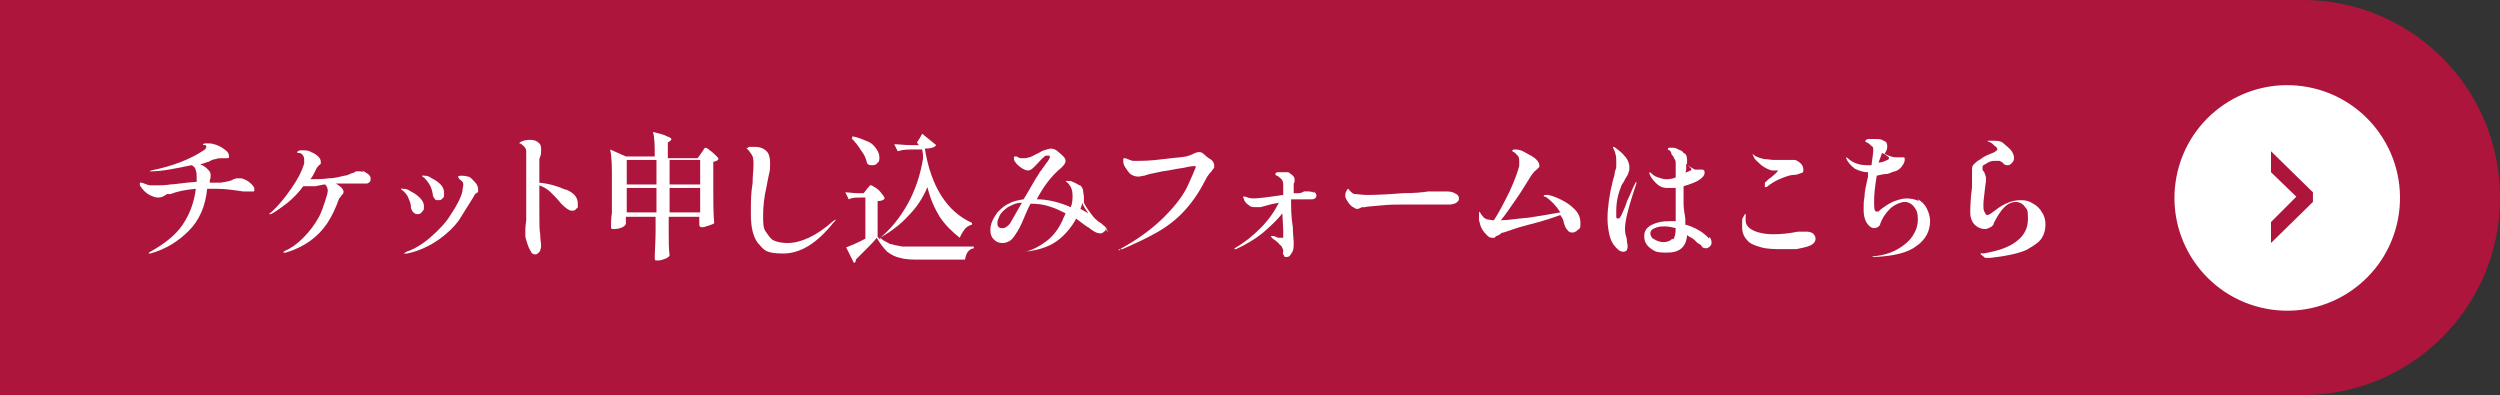
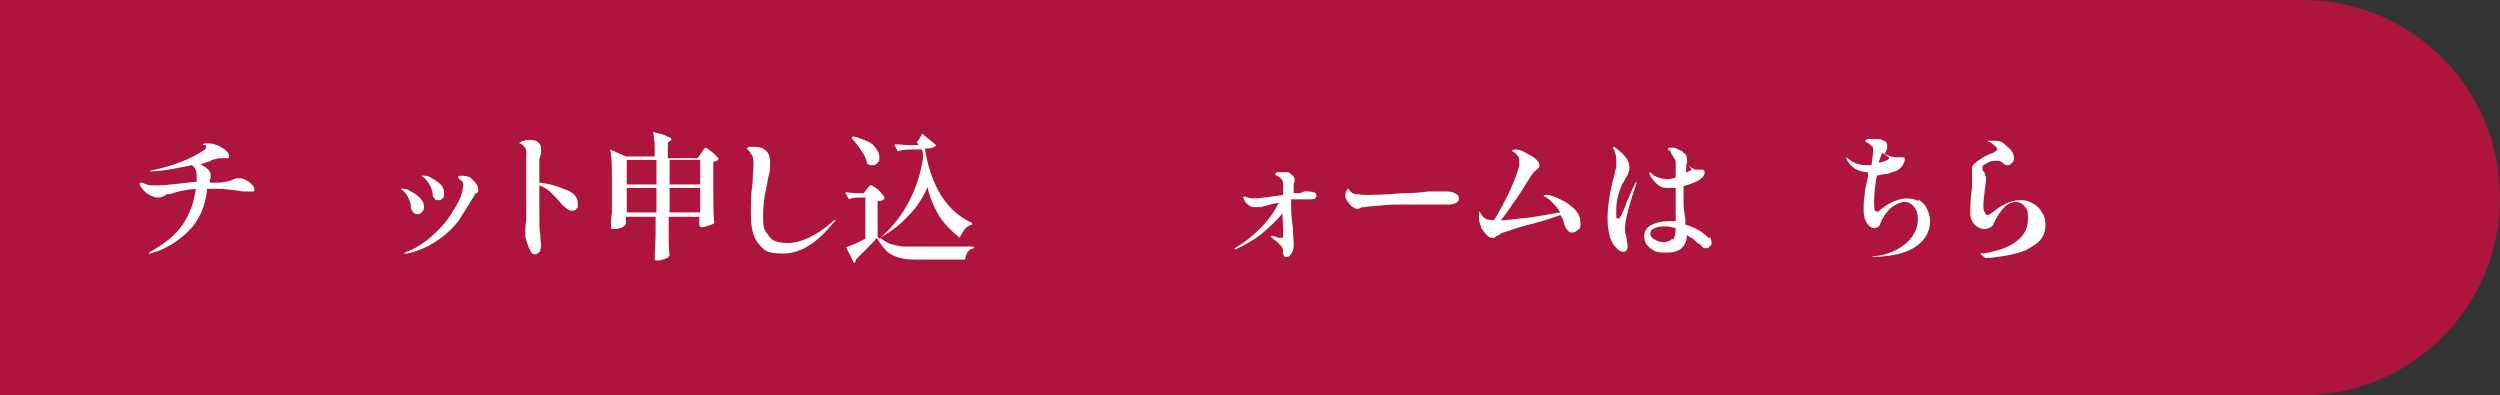
<svg xmlns="http://www.w3.org/2000/svg" id="_レイヤー_2" version="1.1" viewBox="0 0 286 45.2">
  <rect x="0" y="0" width="286" height="45.2" fill="#333333" stroke="none" />
  <defs>
    <style>
      .st0 {
        fill: #ae153d;
      }

      .st1 {
        fill: #fff;
      }
    </style>
  </defs>
  <g id="_レイヤー_1-2">
    <path class="st0" d="M263.4,0H0v45.2h263.4c12.5,0,22.6-10.1,22.6-22.6S275.9,0,263.4,0Z" />
-     <circle class="st1" cx="261.5" cy="22.6" r="12.9" transform="translate(190.9 275.4) rotate(-79.3)" />
    <polygon class="st0" points="259.8 17.3 259.8 19.7 262.7 22.5 259.8 25.4 259.8 27.8 264.6 23.1 264.6 22 259.8 17.3" />
  </g>
  <g>
    <path class="st1" d="M27.9,20.5c.3.1.6.3.8.5.2.2.4.4.4.6s0,.3-.1.3-.2,0-.4,0-.3,0-.8,0c-1.3-.2-2.2-.3-2.9-.3s-.7,0-1.2,0c-.2,2-.9,3.6-2.1,4.8-1.2,1.2-2.6,2.1-4.4,2.6,0,0-.2,0-.2,0s0,0,0,0,0,0,0,0c0,0,0-.1.2-.2,1.6-.9,2.9-1.9,3.7-3.1.8-1.2,1.3-2.5,1.5-4.1-1.2.1-2.1.3-2.9.6h-.4c-.4.3-.7.4-1,.4s-.6-.1-1-.3c-.4-.2-.8-.6-1.1-1.1,0-.1,0-.2,0-.3s0,0,0,0,0,0,.2,0c.4.1.7.3,1,.3s.6,0,.9,0,.8,0,1.4-.1c.5,0,1.5-.2,3-.3v-.4c0-.4,0-.7-.1-.9,0-.2-.2-.5-.5-.6-1.9.4-3.4.7-4.6.7-.1,0-.2,0-.2,0s0,0,.2-.1c2.5-.5,4.5-1.3,6-2.3.2-.1.3-.3.3-.4s0-.2-.2-.2-.2-.1-.2-.1c0,0,.1-.1.4-.1s.6,0,.9.1c.4.1.8.3,1.2.6.4.3.5.5.5.8s0,.1-.2.2c-.1,0-.3,0-.6,0-.3,0-.5,0-.7.1-.2,0-.5.1-.8.3-.2,0-.5.2-1,.3.3.1.6.3.9.6.2.2.3.4.3.6s0,.4-.1.6c0,0,0,.2,0,.3h1.2c.7-.1,1.3-.2,1.5-.4,0,0,.2,0,.3-.1.1,0,.3,0,.4,0,.2,0,.4,0,.7.2Z" />
-     <path class="st1" d="M41.4,19.5c.3.1.5.3.7.4.2.2.3.3.3.5s0,.3-.1.4-.2.2-.4.2-.2,0-.5,0c0,0-.3,0-.6,0-.3,0-.7,0-1,0s-1,0-1.4,0c.1,0,.3.2.6.4.2.2.3.4.3.5s0,.3-.2.4c-.1.2-.2.3-.3.4-.4,1.1-.8,2-1.4,2.9-1.1,1.6-2.7,2.7-4.7,3.3,0,0-.2,0-.2,0s-.1,0-.1,0,0-.1.2-.2c.7-.3,1.4-.8,2.1-1.5.7-.7,1.3-1.5,1.8-2.4.3-.6.5-1.2.7-1.8.2-.6.3-1,.3-1.2s-.1-.5-.3-.7c-.2,0-.6.1-1.1.2,0,0-.2,0-.4,0-.2,0-.4,0-.5,0s-.3,0-.5,0c-.5.7-1.1,1.3-1.8,1.9-.7.5-1.3,1-1.9,1.3-.1,0-.2,0-.2,0,0,0,0,0,0,0s0-.1.2-.2c.9-.8,1.6-1.7,2.3-2.7.7-1,1.2-1.9,1.5-2.9,0-.2,0-.4,0-.5,0-.3-.2-.6-.5-.7,0,0,0,0-.2,0,0,0-.1,0-.1-.1,0,0,0-.1.3-.2.2,0,.4,0,.5,0s.5,0,.8.2c.3.1.6.3.8.5s.3.4.3.6,0,.1,0,.2-.1.1-.2.2c-.1.1-.3.3-.4.6-.2.4-.4.8-.6,1h.2c.6,0,1.2,0,1.9-.1.7,0,1.3-.2,1.8-.3.3,0,.6-.2.9-.3.1,0,.3-.1.4-.2,0,0,.2,0,.3,0,.2,0,.5,0,.7.2Z" />
    <path class="st1" d="M47.2,24.2c-.1-.2-.2-.3-.2-.6,0-.4-.2-.7-.3-1-.1-.3-.4-.6-.6-.8-.1,0-.2-.1-.2-.2s0,0,.2,0c.2,0,.5,0,.9.3.4.2.7.4,1,.7.3.3.5.6.5,1s0,.4-.2.6c-.1.2-.3.3-.5.3s-.3,0-.5-.2ZM46.2,29c0,0,.1-.1.3-.2.9-.3,1.9-.9,2.8-1.7s1.7-1.6,2.3-2.6c.6-.9,1.1-1.8,1.3-2.6,0-.3.1-.6.1-.7,0-.2,0-.4-.3-.6,0,0-.1,0-.2-.2s-.1-.1-.1-.2c0,0,.1-.1.3-.1s.5,0,.8.1c.3,0,.5.3.8.6.3.3.4.6.4.9s0,.2,0,.2c0,0,0,.1-.2.2-.1,0-.2.2-.2.2-.1.2-.2.3-.3.5-.5.8-1,1.6-1.5,2.4-.5.7-1.3,1.5-2.3,2.2-1,.7-2.2,1.3-3.6,1.6h-.3c-.1,0-.2,0-.2,0ZM49.7,22.7c-.1-.1-.2-.3-.2-.5-.1-.8-.5-1.4-1-1.9-.1,0-.2-.1-.2-.2s0,0,.2,0c.2,0,.5,0,.9.3.4.2.7.4,1,.7.3.3.4.6.4,1s0,.5-.2.6c-.1.2-.3.2-.5.2s-.3,0-.4-.2Z" />
    <path class="st1" d="M64.8,21.7c.9.4,1.3.9,1.3,1.6s0,.4-.2.6c-.1.2-.3.2-.5.2-.3,0-.7-.3-1.2-.8-.4-.5-.8-.9-1.2-1.3s-.8-.6-1.3-.8v.2c0,1.2,0,2,0,2.6,0,1.4,0,2.4.1,2.8,0,.6.1,1,.1,1.2s0,.4-.1.6c0,.2-.2.3-.3.4s-.2.1-.3.1c-.2,0-.4-.1-.5-.4-.2-.3-.3-.6-.4-.9-.1-.4-.2-.6-.2-.8s0-.3,0-.7c0-.6.1-.9.1-1.2,0-.3,0-.7,0-1.3,0-.5,0-.9,0-1.2v-.8c0-.3,0-.8,0-1.4v-1.3c0-.9,0-1.5,0-1.8,0-.2-.1-.4-.2-.5-.1-.1-.3-.3-.5-.4,0,0,0,0-.1,0,0,0,0,0,0,0,0-.1.2-.2.5-.3s.6-.1.8-.1c.4,0,.7.1,1,.4.1.1.2.3.2.5s0,.3,0,.5c0,.3-.1.5-.2.8,0,.3,0,.7,0,1.3v1.4c1.1.1,2.1.4,3,.8Z" />
    <path class="st1" d="M80.3,17.4c0,0,.1-.1.2-.3,0-.1.2-.2.2-.2s.2,0,.5.3c.3.2.5.4.7.6s.3.3.3.4c0,0-.1.1-.2.2-.1,0-.2.1-.4.1v3.2c0,1.3,0,2.6.1,3.8,0,.1-.3.2-.6.3-.3.1-.6.2-.8.2s-.3-.1-.3-.3v-.5c0,0,0-.4,0-.4h-3.5v1.5c0,1.3,0,2.2.1,2.9,0,.1-.2.3-.5.4-.3.1-.5.2-.8.2s-.2,0-.3,0c0,0-.1-.1-.1-.2,0-.9.1-2,.1-3.1v-1.7h-3.4v.3c0,.1,0,.2,0,.3,0,0,0,.2,0,.2,0,.1-.2.3-.4.4s-.6.2-.9.2-.2,0-.3,0c0,0-.1-.1-.1-.2,0-.6,0-1.1.1-1.6,0-.5,0-1.2,0-2v-2c0-1.3,0-2.4-.2-3.3l1.8.8h3.3c0-1.2,0-2.1-.2-2.8.8.2,1.3.3,1.6.5.3.1.5.2.5.3s0,.1-.1.2l-.3.2v1.8h3.4l.3-.4ZM75.1,21.1v-2.8h-3.4v2.8h3.4ZM71.7,21.5v2.8h3.4v-2.8h-3.4ZM80.1,21.1v-2.8h-3.5v2.8h3.5ZM76.6,21.5v2.8h3.5v-2.8h-3.5Z" />
    <path class="st1" d="M86.7,27.8c-.6-.8-.8-1.9-.8-3.4s0-2.2.2-3.5c0-.9.1-1.5.1-2s0-.9-.2-1.2-.4-.6-.6-.7c0,0,0,0,0,0,0,0,0,0,0,0,0,0,.1-.1.3-.2.2,0,.4,0,.6,0,.7,0,1.1.2,1.4.5.3.3.4.8.4,1.4s0,.7-.1,1.1-.2,1-.3,1.5c-.3,1.3-.4,2.4-.4,3.3s0,1.5.3,1.9.5.8.9,1c.4.2,1,.3,1.6.3,1.5,0,3.3-.8,5.2-2.5.2-.1.3-.2.3-.2s0,0,0,0c0,0,0,.2-.2.3-1.9,2.4-3.8,3.6-5.8,3.6s-2.2-.4-2.8-1.1Z" />
    <path class="st1" d="M104.9,16.3c.2-.3.4-.6.6-1l1.6,1.3c-.2.3-.7.4-1.3.4.7,4.3,2.5,7.2,5.4,8.5v.2c-.4.1-.7.3-.9.6-.2.3-.4.6-.5.9-.9-.7-1.7-1.5-2.3-2.4-.6-1-1.1-2.1-1.4-3.4-.5,1.2-1.2,2.3-2.2,3.3-.9,1-2,1.8-3.2,2.5.3.3.7.5,1.1.7.4.1.8.2,1.4.3.5,0,1.3,0,2.2,0,2.8,0,4.8,0,6,0v.2c-.6.1-.9.6-1,1.3h-5c-1,0-1.8,0-2.4-.2-.6-.1-1.1-.4-1.5-.7-.4-.4-.8-.9-1.2-1.6-.3.4-.7.8-1.2,1.3-.5.5-.9.9-1.2,1.2h0c0,.1,0,.2,0,.2,0,0,0,0-.2.2l-.9-1.8c.5-.2,1.3-.5,2.2-1v-4.7h-.7c-.4,0-.8,0-1.2.2l-.4-.8c.4,0,.9.1,1.4.1h.7l.4-.5c0,0,0-.1.2-.2,0-.1.1-.2.2-.2,0,0,0,0,.1,0,0,0,.2.1.5.3.3.2.5.4.7.7.2.2.3.4.3.5-.1.2-.4.3-.8.3v4.1l.3.3v-.2c1.1-.9,2.2-2.2,3.1-3.8.9-1.6,1.5-3.4,1.8-5.3,0-.2,0-.5-.1-1h-1c-.6,0-1.2,0-1.8.2l-.4-.8c.5,0,1.2.1,1.9.1h.9ZM97.5,15.6c.7.1,1.3.4,1.8.6s.8.6,1,.9.3.6.3.9,0,.5-.2.6c-.1.2-.3.3-.6.3s-.4,0-.6-.2c-.1-.5-.3-1-.7-1.5-.3-.5-.7-1-1.1-1.4h.1Z" />
-     <path class="st1" d="M126.5,26.1c0,.2,0,.3-.2.4-.1.1-.2.2-.4.2-.3,0-.6-.1-1-.4l-.4-.3c-.1,0-.6-.4-1.4-1-.1.3-.3.5-.4.7-.7,1-1.5,1.8-2.5,2.3-1,.5-2,.7-3,.8-.1,0-.2,0-.2,0s0,0,.1,0,.2,0,.2,0c.8-.2,1.6-.6,2.4-1.2.8-.6,1.4-1.4,1.9-2.5,0-.1.2-.4.3-.7-.6-.3-1.2-.6-1.9-.8-.6-.2-1.3-.3-2.1-.3-.3.5-.6,1.3-1,2.2-.3.7-.7,1.3-1,1.7s-.8.6-1.2.6-.7-.1-1-.4-.4-.6-.4-1.1c0-.7.3-1.3.8-2,.4-.4.8-.8,1.3-1,.5-.3,1.1-.4,1.7-.5.8-1.3,1.3-2.3,1.8-3,0-.1.2-.3.3-.4,0-.1.1-.2.2-.3.2-.3.4-.6.5-.7.1-.2.2-.3.2-.4s0-.2-.1-.2-.1,0-.2,0c-.1,0-.3,0-.4.2-.2.1-.4.4-.8.8l-.4.4c-.2.2-.4.3-.6.3s-.5-.1-.9-.4c-.4-.3-.6-.6-.7-.8,0,0,0-.2,0-.3s0-.1.1-.1.1,0,.2,0c0,0,.2.1.4.2.1,0,.3,0,.4,0s.4,0,.6-.1c.2,0,.5-.2.9-.4.3-.1.5-.3.8-.4,0,0,.2,0,.3-.1.2,0,.3-.1.5-.1.3,0,.6.1.9.4.5.4.8.7.8,1s-.2.5-.5.8c-1.1.9-2,2.1-2.8,3.6,1.2,0,2.5.3,3.9.9.2-.5.2-1,.2-1.3,0-.7-.2-1.2-.7-1.6,0,0-.1-.1-.1-.1s0,0,.1,0,.2,0,.3,0c.1,0,.3,0,.4.1.3.1.6.3.8.4.2,0,.3.3.4.5,0,.3.1.6.1.9s0,.3,0,.6c.2.4.4.7.7,1.1.3.4.5.7.8.9.1.1.2.2.4.3.2.1.3.3.5.4.2.2.3.4.3.7ZM116.8,23.2c-.6,0-1.1.3-1.5.5-.4.3-.8.6-1,1.1-.1.2-.2.5-.2.7s0,.3.1.4c0,.1.2.2.4.2s.4,0,.6-.2c.2-.1.4-.4.5-.6l1.2-2.1ZM123.6,23.9l.9.5c-.2-.3-.5-.7-.7-1.2,0,.2-.1.4-.2.7Z" />
-     <path class="st1" d="M128,28.7c0,0,.1-.2.3-.3,2-1.1,3.6-2.3,4.9-3.6,1.3-1.3,2.2-2.5,2.7-3.6s.8-1.8.9-2.1c0,0,0-.1-.1-.1s-.5,0-1.3.2c-.8.1-1.6.3-2.4.4-.9.2-1.6.3-2.1.5-.2,0-.4.1-.7.1-.3,0-.6-.1-.9-.3-.2-.2-.4-.5-.6-.8s-.2-.6-.2-.8,0-.2.1-.2.2,0,.4.1c.3.1.5.2.6.2.2,0,.4,0,.6,0,.4,0,1.4,0,2.9-.2s2.5-.2,2.9-.4c.1,0,.3-.1.5-.2.4-.2.6-.2.7-.2s.3,0,.6.3.5.4.8.6c.2.2.3.4.3.6s0,.2,0,.3c0,0-.2.2-.3.4-.3.3-.5.6-.6.8-.7,1.4-1.5,2.6-2.4,3.6s-1.9,1.8-3.1,2.5-2.5,1.3-4.1,2c-.1,0-.2,0-.3,0s-.1,0-.1,0Z" />
    <path class="st1" d="M150.2,21.9c.3.1.4.3.4.5s-.2.4-.5.4-.2,0-.4,0c-.3,0-.6,0-.9,0s-.7,0-1.1,0h0c0,1,0,2,.2,3.2,0,.8.1,1.4.1,1.7,0,.5,0,.9-.2,1.2-.2.3-.3.5-.6.5s-.2,0-.3-.1c0,0,0-.1-.1-.2s0-.2,0-.3c0-.2,0-.3-.1-.4,0-.1-.1-.3-.3-.4-.1-.2-.3-.3-.5-.5-.2-.1-.3-.2-.4-.3,0,0-.1-.1-.1-.2s0,0,0,0,.1,0,.2,0c.2,0,.4.1.6.2.2,0,.3,0,.4,0s.2,0,.2,0,0-.2,0-.3v-.6s-.1-1.9-.1-1.9c-.6.8-1.4,1.5-2.3,2.3-.9.7-1.9,1.3-3,1.8,0,0-.2,0-.2,0s0,0,0,0,0,0,0,0c0,0,0-.1.2-.2.9-.5,1.9-1.3,2.8-2.2.9-.9,1.6-1.9,2.1-2.9-.7.1-1.4.3-2.1.5-.2,0-.3,0-.5,0-.3,0-.6,0-.8-.2-.3-.2-.5-.4-.6-.7,0-.1-.1-.2-.1-.3s0,0,0,0,0,0,.1,0c0,0,.1,0,.2,0,.2.1.5.2.9.2s1.4-.1,3.4-.4v-.2c0-.4,0-.7,0-1s-.1-.5-.2-.6c-.1-.1-.3-.3-.5-.4-.2,0-.2-.2-.2-.2,0,0,0-.1.2-.2.1,0,.3,0,.5,0s.5,0,.7,0c.2,0,.3.2.5.3.2.2.3.3.3.5s0,.2,0,.2c0,0,0,.2-.1.3,0,0,0,.2,0,.3,0,.3,0,.6,0,.8.3,0,.5,0,.6,0,.2,0,.4-.1.6-.2.2,0,.4,0,.4,0,.2,0,.5,0,.8.2Z" />
    <path class="st1" d="M155.2,23.9c-.1,0-.2-.1-.4-.2-.2-.1-.4-.3-.6-.6s-.3-.5-.3-.7,0-.3.1-.5.2-.3.2-.3.1,0,.2.2c.2.2.4.4.6.4.3,0,.8.1,1.3.1s1.8,0,4.2-.2c1.3,0,2.3-.1,2.9-.2.2,0,.5,0,.9,0,.4,0,.6,0,.9,0,.5,0,.9,0,1.2.2.3.1.5.3.5.6s-.1.3-.3.5c-.2.1-.5.2-.8.2,0,0-.1,0-.3,0-.2,0-.4,0-.8,0-.5,0-1.2,0-2,0s-1.6,0-2.3,0c-.7,0-1.5,0-2.4.1s-1.5.1-1.9.2h-.3c-.2.1-.4.2-.5.2s-.2,0-.4,0Z" />
    <path class="st1" d="M178.5,22.8c.6.3,1.1.6,1.6,1.1s.7,1,.7,1.6,0,.6-.3.8c-.2.2-.4.3-.6.3s-.4,0-.6-.3c-.2-.2-.3-.5-.4-.8,0-.3-.2-.6-.4-.9-.8.3-2,.7-3.6,1.1s-2.5.8-2.9.9c-.2,0-.3.1-.4.2s-.2.1-.4.2c0,0-.2.1-.2.2,0,0-.1,0-.2,0-.2,0-.4,0-.6-.2-.2-.2-.4-.4-.6-.7-.2-.3-.3-.7-.4-1.1,0,0,0-.1,0-.2,0,0,0-.2,0-.2,0-.1,0-.2,0-.4,0-.1,0-.2,0-.2s0,0,.2.2c0,.1.1.2.2.3.1.2.3.3.5.4.2,0,.5.1.8.1.6-.9,1.2-2.1,1.8-3.3.6-1.3.9-2.2,1.1-2.9,0-.2,0-.4,0-.5,0-.3,0-.6-.3-.8,0-.1-.2-.2-.3-.3-.1,0-.2-.1-.2-.2,0,0,.1-.1.3-.1s.6,0,1.1.3.8.4,1.2.7c.3.3.5.5.5.8s0,.2,0,.2-.2.2-.3.3c-.3.2-.5.5-.7.8-.4.6-.9,1.5-1.6,2.5s-1.3,1.9-1.8,2.5c.8,0,1.9-.2,3.2-.3,1.3-.2,2.5-.4,3.6-.6-.5-.8-1.1-1.4-1.7-1.8,0,0,0,0-.1,0,0,0-.1,0-.1-.1,0,0,0-.1.2-.1s.2,0,.3,0c.5.1,1,.3,1.6.6Z" />
    <path class="st1" d="M187.2,20.8s0,0,0,.2c-.3.9-.6,1.8-.9,2.9-.3,1.1-.4,1.8-.4,2.2s0,.6.2,1.2c0,.4.1.7.1.8,0,.2,0,.3-.1.5,0,.1-.2.2-.4.2-.4,0-.7-.3-1.1-.8-.2-.3-.4-.7-.5-1.2-.1-.5-.2-1-.2-1.8,0-1.2.2-2.7.6-4.3l.2-.7c0-.4.2-.7.2-.9s0-.4,0-.7,0-.5-.1-.8c0-.2-.2-.5-.3-.8,0,0,0,0,0,0,0,0,0,0,0,0,0,0,0,0,0,0,0,0,0,0,0,0,0,0,.2,0,.3.1.4.3.8.6,1.1,1,.3.3.5.8.5,1.2s0,.4-.1.6c0,.2-.2.5-.4.8-.1.3-.3.5-.4.7-.4,1-.6,1.9-.6,2.9s0,.4,0,.6c0,.2,0,.3.2.3s.2-.1.4-.4c.1-.3.4-.8.6-1.5,0-.1.2-.4.4-.9.2-.5.4-.9.6-1.3,0,0,.1-.1.2-.1s0,0,0,0ZM195.6,27.1c.1.2.2.4.2.6s0,.3-.2.5c-.1.1-.3.2-.4.2s-.4,0-.5-.2-.3-.3-.5-.4c-.2-.2-.3-.3-.3-.3-.2-.2-.4-.3-.6-.4l-.3-.2c-.1,1.4-.9,2-2.3,2s-1.4-.2-1.9-.5c-.5-.4-.7-.8-.7-1.4s.3-1,.9-1.3c.6-.3,1.2-.4,2-.4s.4,0,.7,0v-3.8c0,0-.5,0-.5,0-.2,0-.4,0-.5,0-.5,0-.9-.2-1.2-.5-.3-.3-.6-.6-.8-1.1,0,0,0-.1,0-.2s0,0,0,0,.1,0,.3.2c.2.2.4.3.7.4s.6.2.9.2.6,0,1.1-.2c0-.5,0-1,0-1.6,0-.2,0-.4-.2-.6,0-.2-.2-.3-.3-.5,0-.2-.1-.3-.2-.4-.1,0-.2-.1-.2-.1,0,0,0-.1.1-.2.1,0,.2,0,.4,0s.4,0,.7.2c.3.1.5.2.6.4.3.1.4.4.4.8v.5c.3.3.7.5.9.6,0,0,.2,0,.5,0,.2,0,.3,0,.4,0,0,0,.2.1.2.2,0,0,0,.1,0,.2,0,.3-.3.6-.8.9-.4.2-.9.4-1.6.6v.4c0,.6,0,1.1,0,1.6,0,.5.1,1.1.2,1.7,0,.3,0,.6,0,.7.8.2,1.6.6,2.2,1.1.2.2.4.3.5.5ZM191.4,27.4c.2-.2.3-.7.3-1.3-.4-.1-.8-.2-1.2-.2s-.8,0-1.2.2c-.3.1-.5.3-.5.6s.2.6.5.7c.3.2.7.3,1,.3s.8-.1,1-.4ZM192.7,19.8c.5-.2.8-.3.8-.4s-.2-.3-.6-.7v.6c0,.3-.1.5-.1.5Z" />
-     <path class="st1" d="M201.5,28.3c-.7-.2-1.3-.4-1.6-.8-.4-.4-.6-.9-.6-1.5s0-.5,0-.8c0-.2.1-.3.2-.5s.1-.2.2-.2,0,0,0,.2,0,.1,0,.2c0,.1,0,.2,0,.3,0,.6.4,1,1.2,1.3.6.2,1.2.3,2,.3s1.8-.1,2.8-.3c.4,0,.7,0,.8,0,.3,0,.6,0,.9.2.2.2.3.4.3.6,0,.4-.3.7-.9.9-.3.1-.8.2-1.3.3-.5,0-1.1,0-1.7,0s-1.6,0-2.3-.2ZM201.9,21.1s0,0,0-.2c.2-.2.4-.4.7-.6.5-.4.8-.7.8-.8s0,0-.1,0c0,0-.2,0-.3,0-.1,0-.2,0-.3,0-.4-.1-.8-.3-1.2-.6-.3-.3-.6-.5-.8-.8-.1-.2-.2-.4-.2-.5s0,0,0,0h0c.1.1.2.2.4.3.2.1.5.2.9.3.4,0,.8.1,1.2.1s.6,0,.9,0c.4,0,.7,0,.9,0s.3,0,.5,0c.2,0,.5.2.7.4.2.2.3.4.3.7s0,.3-.2.4c-.2,0-.4.2-.8.2-.5,0-1,.2-1.5.4-.5.2-1.1.5-1.7,1,0,0-.2,0-.2,0s0,0,0,0Z" />
    <path class="st1" d="M219.4,22.8c.4.2.8.6,1,1,.2.4.4.9.4,1.5,0,1.1-.5,2.1-1.5,2.8-1,.8-2.6,1.2-4.9,1.3h0c-.1,0-.2,0-.2,0s0-.1.3-.1c1-.1,1.9-.4,2.6-.8.7-.4,1.3-.9,1.7-1.5.4-.6.6-1.2.6-1.9s-.1-1-.4-1.4c-.3-.4-.7-.6-1.1-.6s-1.2.3-1.7.8c-.5.5-.9,1.1-1.1,1.7,0,.2-.2.3-.3.4-.1,0-.2.1-.4.1-.2,0-.4-.1-.6-.3-.4-.4-.6-1-.6-1.8s0-.9.1-1.5c0-.6.2-1.4.4-2.3v-.5c-.6,0-1.1-.2-1.5-.4-.4-.3-.8-.7-1-1.2,0,0,0,0,0,0,0,0,0,0,0,0s0,0,0-.1c0,0,0,0,0,0,0,0,.1,0,.3.2.6.5,1.3.7,2.1.7s.4,0,.5,0c.1-.8.2-1.4.2-1.7s0-.4-.2-.5c-.1-.1-.3-.3-.5-.4,0,0-.1,0-.2-.1,0,0,0,0,0-.1,0,0,.1-.2.4-.2.2,0,.5,0,.7,0,.4,0,.7,0,1,.2.3.1.4.3.4.6s0,.4-.3.9c.6.3,1,.4,1.3.4.1,0,.3,0,.4,0s.3,0,.4,0c0,0,.2,0,.2.1s0,.2,0,.2c0,.2-.1.4-.3.7-.2.3-.5.5-.8.6-.2,0-.5.2-.9.3-.4,0-.8.1-1.2.2-.2,1.2-.3,2.1-.3,2.9s0,1.2.3,1.2.2,0,.4-.2c.4-.3.8-.6,1.4-.9.5-.2,1.1-.4,1.6-.4s1,.1,1.4.3ZM214.9,18.6c.4,0,.8-.2,1-.3.1,0,.2-.1.2-.2s0,0,0-.1c-.3-.2-.5-.4-.8-.5-.1.3-.2.6-.4,1.1Z" />
    <path class="st1" d="M226.6,29.1c0,0,0,0,0-.1s.1,0,.3,0c1.7-.3,2.9-.7,3.8-1.4s1.3-1.5,1.3-2.6-.1-1-.4-1.4c-.2-.3-.6-.5-1-.5s-.9.2-1.3.6c-.4.4-.8,1-1.2,1.8,0,.2-.2.4-.4.5s-.4.2-.6.2c-.5,0-.9-.2-1.2-.5s-.5-.8-.5-1.3,0-1.5.2-3c0-.8,0-1.2,0-1.2,0-.1,0-.3,0-.5,0-.2,0-.3,0-.3,0-.2,0-.4.2-.6.2-.2.4-.4.8-.6.2-.2.6-.4,1.1-.6.3-.1.5-.2.6-.3s.2-.1.2-.2-.1-.3-.3-.4c-.2-.2-.4-.4-.7-.5,0,0,0,0-.1,0,0,0,0,0,0-.1,0,0,.2,0,.5,0,.5,0,1,0,1.3.3s.7.5,1,1c.1.2.2.4.2.6s0,.4-.2.6c-.2.2-.3.3-.5.3s-.4,0-.6-.3c-.2-.1-.3-.2-.4-.2s-.3,0-.5,0c-.4,0-.7.1-1.1.4-.1,0-.2.1-.3.2,0,.1,0,.2,0,.3s0,.2.2.4c.1.3.2.5.2.7s0,.4-.1,1c-.1.9-.2,1.6-.2,2s0,.6.1.8.2.4.3.4.2,0,.3-.1c.1,0,.3-.2.6-.4.5-.4,1-.7,1.5-.9.5-.2.9-.3,1.5-.3s.9.1,1.4.4c.4.2.8.6,1,1,.3.4.4.9.4,1.4s-.1,1-.4,1.5c-.3.5-.9.9-1.8,1.4-.9.4-2.3.7-4.1.9h-.4c-.1,0-.2,0-.2,0Z" />
  </g>
</svg>